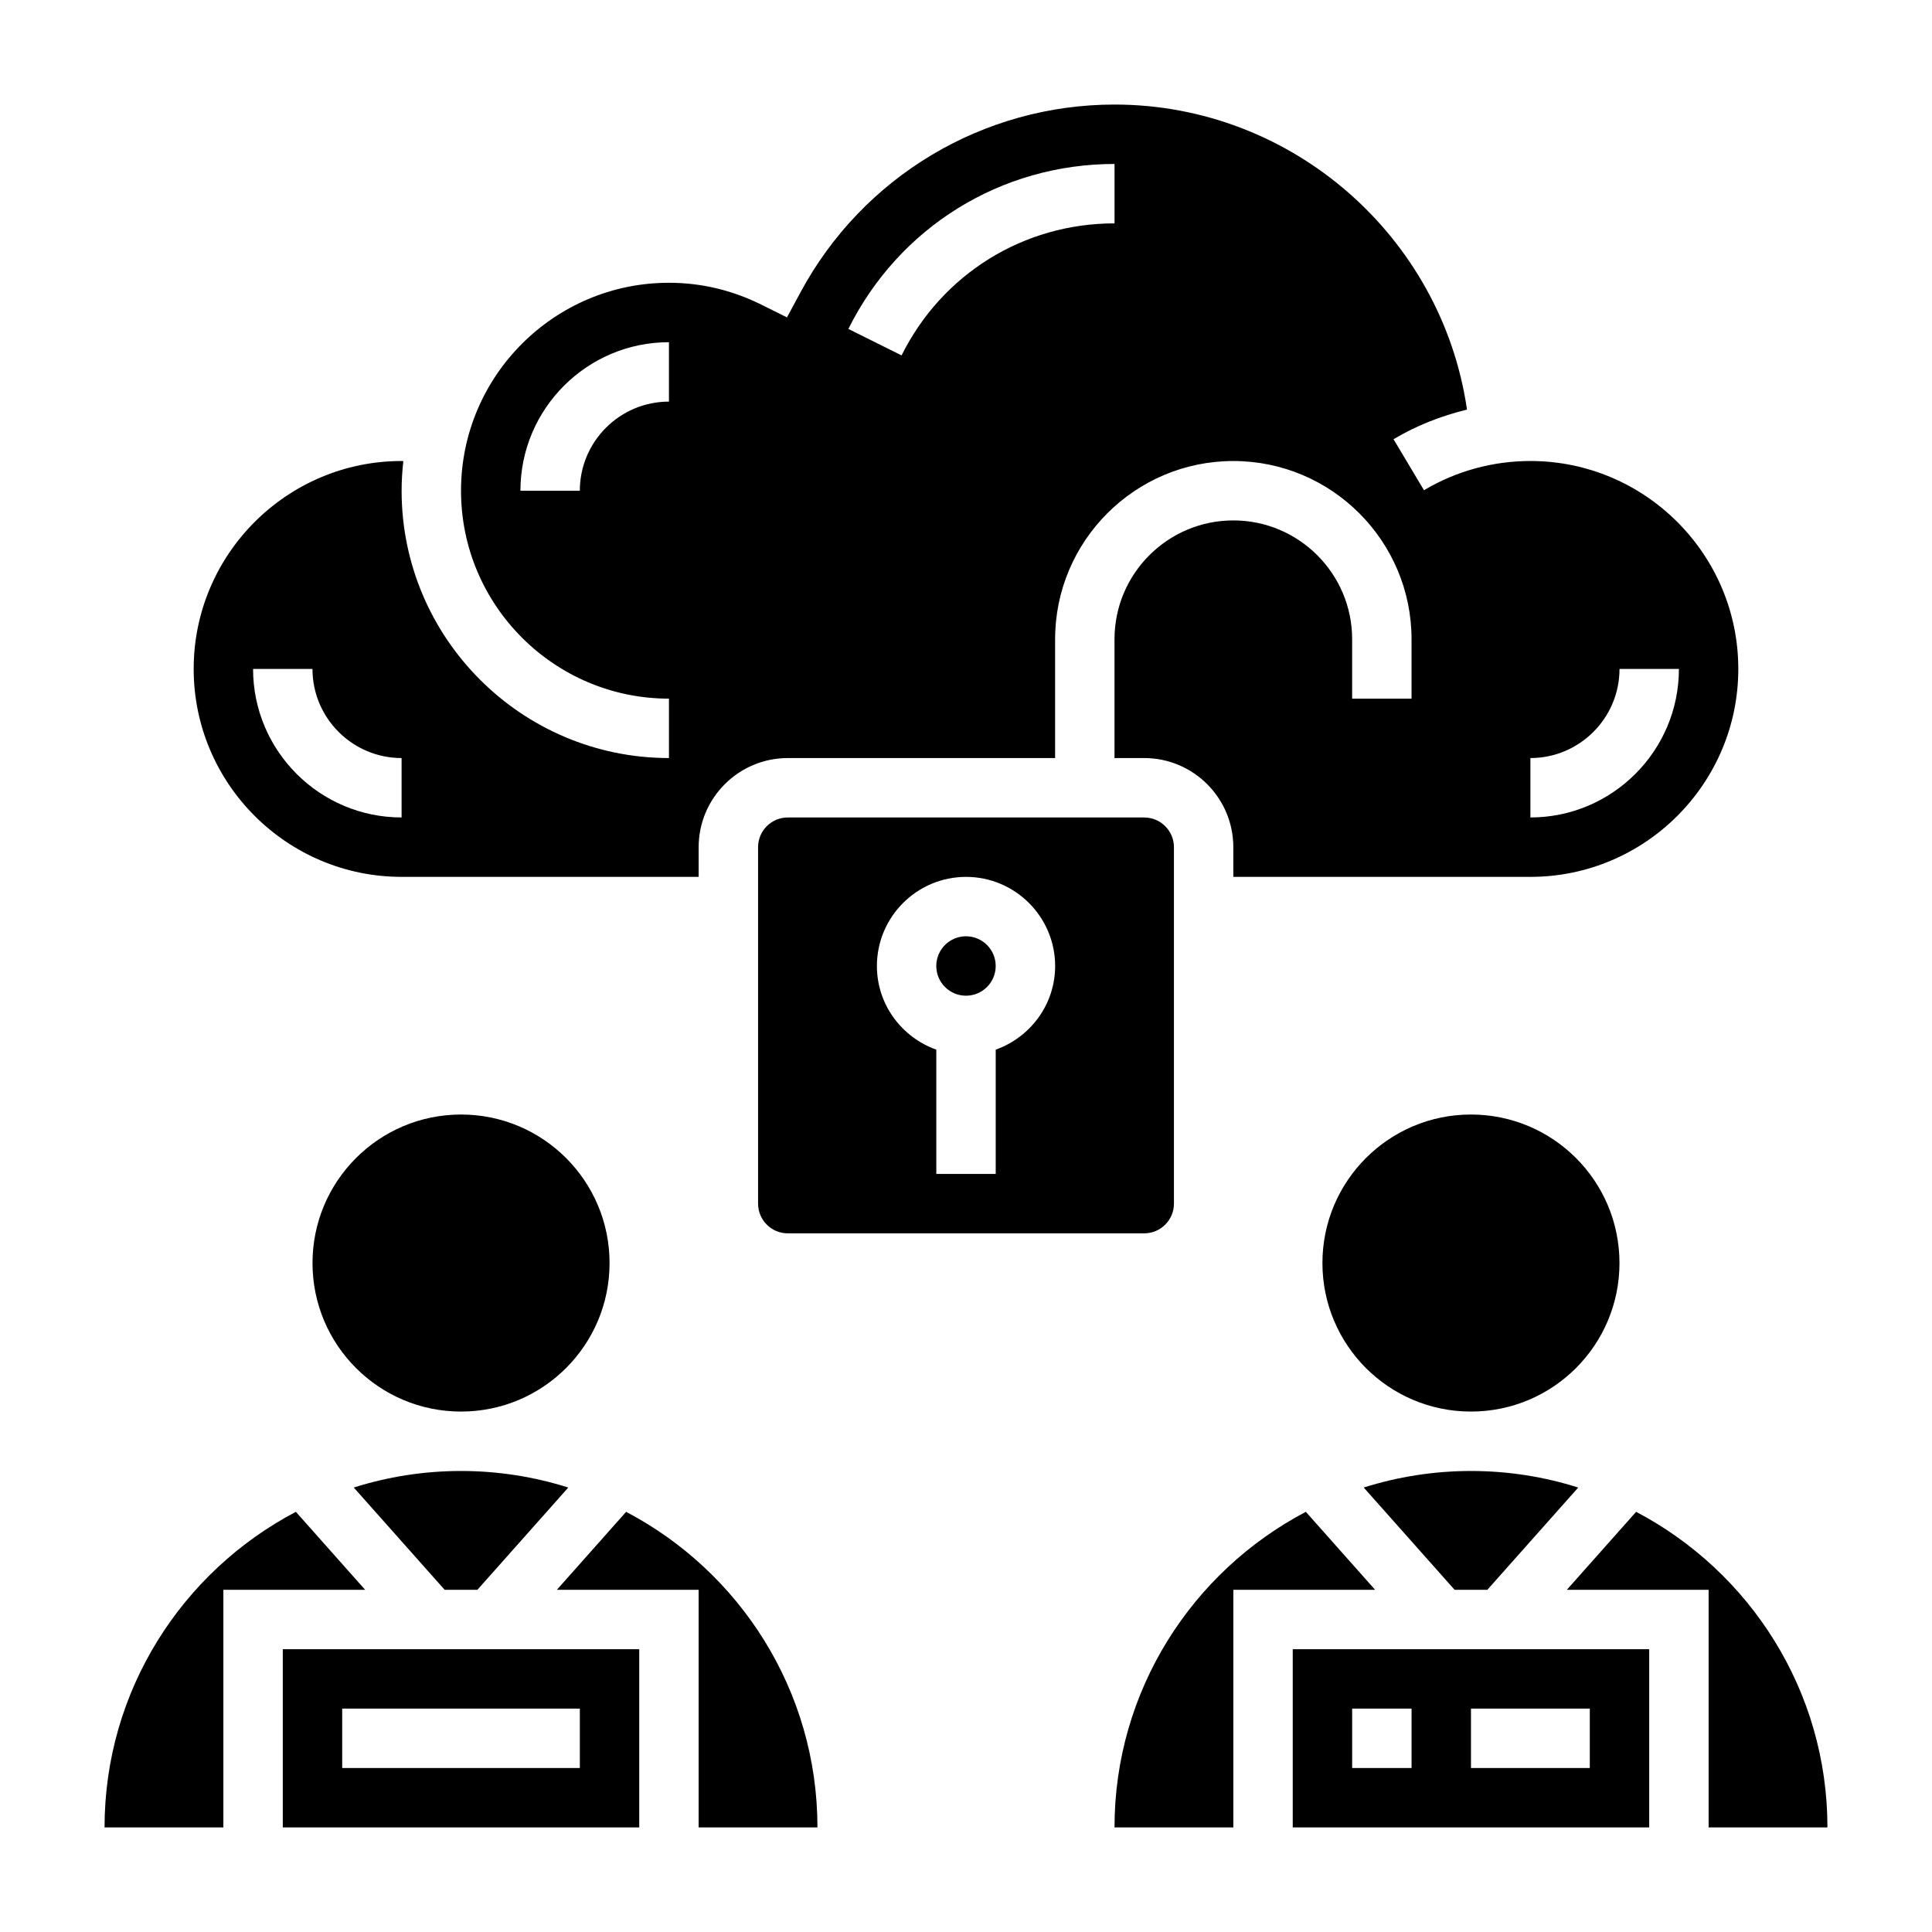
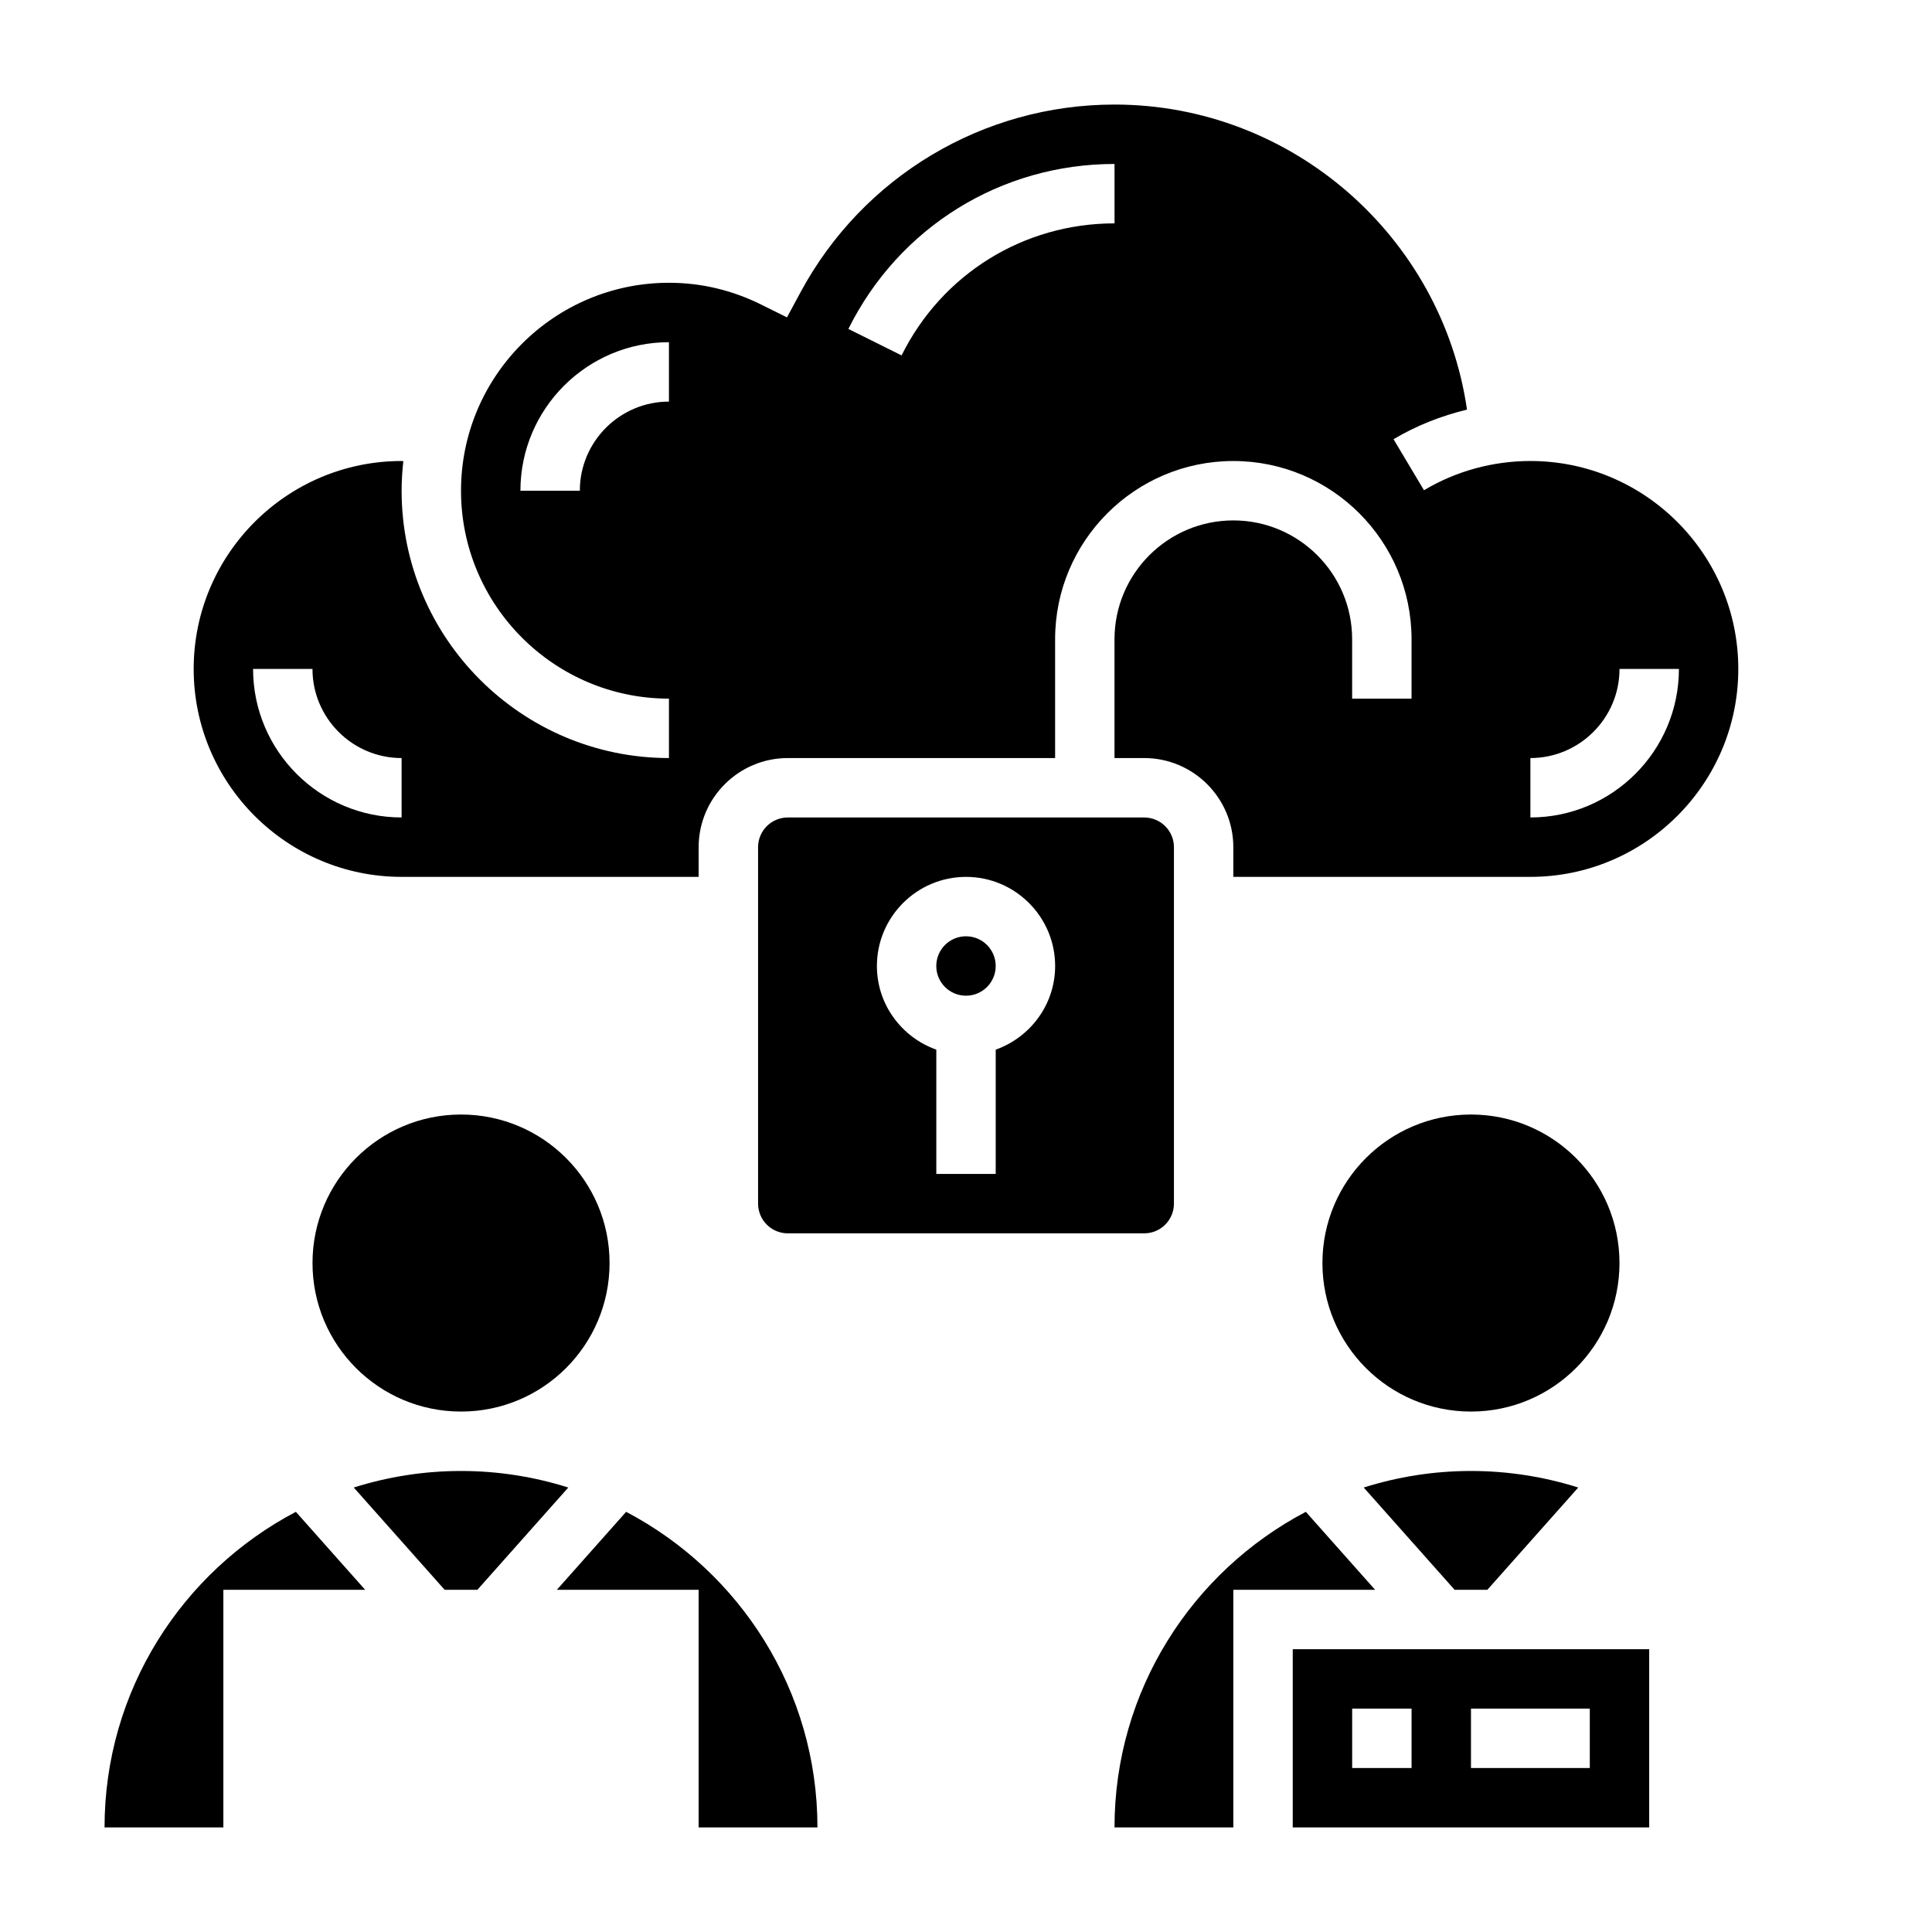
<svg xmlns="http://www.w3.org/2000/svg" fill="#000000" width="800px" height="800px" version="1.1" viewBox="144 144 512 512">
  <g>
    <path d="m407.87 400c0 4.348-3.523 7.871-7.871 7.871s-7.875-3.523-7.875-7.871 3.527-7.875 7.875-7.875 7.871 3.527 7.871 7.875" />
    <path d="m352.77 360.64c-4.344 0-7.871 3.535-7.871 7.871v94.465c0 4.336 3.527 7.871 7.871 7.871h94.465c4.344 0 7.871-3.535 7.871-7.871v-94.461c0-4.336-3.527-7.871-7.871-7.871zm55.105 61.531v32.934h-15.742v-32.938c-9.141-3.258-15.742-11.918-15.742-22.168 0-13.02 10.598-23.617 23.617-23.617 13.02 0 23.617 10.598 23.617 23.617-0.008 10.25-6.609 18.91-15.75 22.172z" />
    <path d="m250.43 376.38h78.719v-7.871c0-13.02 10.598-23.617 23.617-23.617h70.848v-31.488c0-26.047 21.184-47.23 47.23-47.23s47.23 21.184 47.23 47.23v15.742h-15.742v-15.742c0-17.367-14.121-31.488-31.488-31.488s-31.488 14.121-31.488 31.488v31.488h7.871c13.02 0 23.617 10.598 23.617 23.617v7.871h78.719c30.379 0 55.105-24.719 55.105-55.105 0-30.387-24.727-55.105-55.105-55.105-9.957 0-19.703 2.676-28.191 7.746l-8.07-13.516c6.062-3.621 12.641-6.188 19.469-7.848-6.652-45.848-46.375-80.844-93.41-80.844-34.785 0-66.66 19.043-83.191 49.703l-3.613 6.699-6.816-3.387c-7.731-3.84-15.957-5.785-24.461-5.785-30.379 0-55.105 24.719-55.105 55.105s24.727 55.105 55.105 55.105v15.742c-39.07 0-70.848-31.789-70.848-70.848 0-2.652 0.172-5.258 0.457-7.84-0.148 0-0.309-0.031-0.457-0.031-30.379 0-55.105 24.719-55.105 55.105 0 30.383 24.727 55.102 55.105 55.102zm299.14-31.488c13.02 0 23.617-10.598 23.617-23.617h15.742c0 21.703-17.656 39.359-39.359 39.359zm-110.21-157.44v15.742c-24.09 0-45.711 13.406-56.434 34.992l-14.098-7.016c13.402-26.965 40.43-43.719 70.531-43.719zm-141.7 86.594h-15.742c0-21.703 17.656-39.359 39.359-39.359v15.742c-13.023 0-23.617 10.598-23.617 23.617zm-70.852 47.23c0 13.02 10.598 23.617 23.617 23.617v15.742c-21.703 0-39.359-17.656-39.359-39.359z" />
    <path d="m573.18 478.72c0 21.738-17.621 39.359-39.359 39.359s-39.363-17.621-39.363-39.359 17.625-39.359 39.363-39.359 39.359 17.621 39.359 39.359" />
    <path d="m505.4 538.21 24.086 27.105h8.676l24.09-27.102c-8.977-2.836-18.523-4.387-28.426-4.387-9.906 0-19.453 1.551-28.426 4.383z" />
    <path d="m486.59 628.29h94.465v-47.23l-94.465-0.004zm47.234-31.488h31.488v15.742h-31.488zm-31.488 0h15.742v15.742h-15.742z" />
-     <path d="m628.29 628.29c0-36.297-20.602-67.824-50.703-83.641l-18.359 20.664h37.574v62.977z" />
    <path d="m490.06 544.65c-30.102 15.812-50.703 47.34-50.703 83.641h31.488v-62.977h37.574z" />
    <path d="m309.93 544.65-18.355 20.664h37.57v62.977h31.488c0-36.301-20.598-67.828-50.703-83.641z" />
    <path d="m222.41 544.65c-30.102 15.812-50.703 47.34-50.703 83.641h31.488v-62.977h37.574z" />
-     <path d="m218.94 628.29h94.465v-47.23l-94.465-0.004zm15.746-31.488h62.977v15.742h-62.977z" />
    <path d="m305.54 478.72c0 21.738-17.625 39.359-39.359 39.359-21.738 0-39.363-17.621-39.363-39.359s17.625-39.359 39.363-39.359c21.734 0 39.359 17.621 39.359 39.359" />
    <path d="m237.75 538.21 24.086 27.105h8.676l24.09-27.102c-8.977-2.836-18.523-4.387-28.426-4.387-9.906 0-19.453 1.551-28.426 4.383z" />
  </g>
</svg>